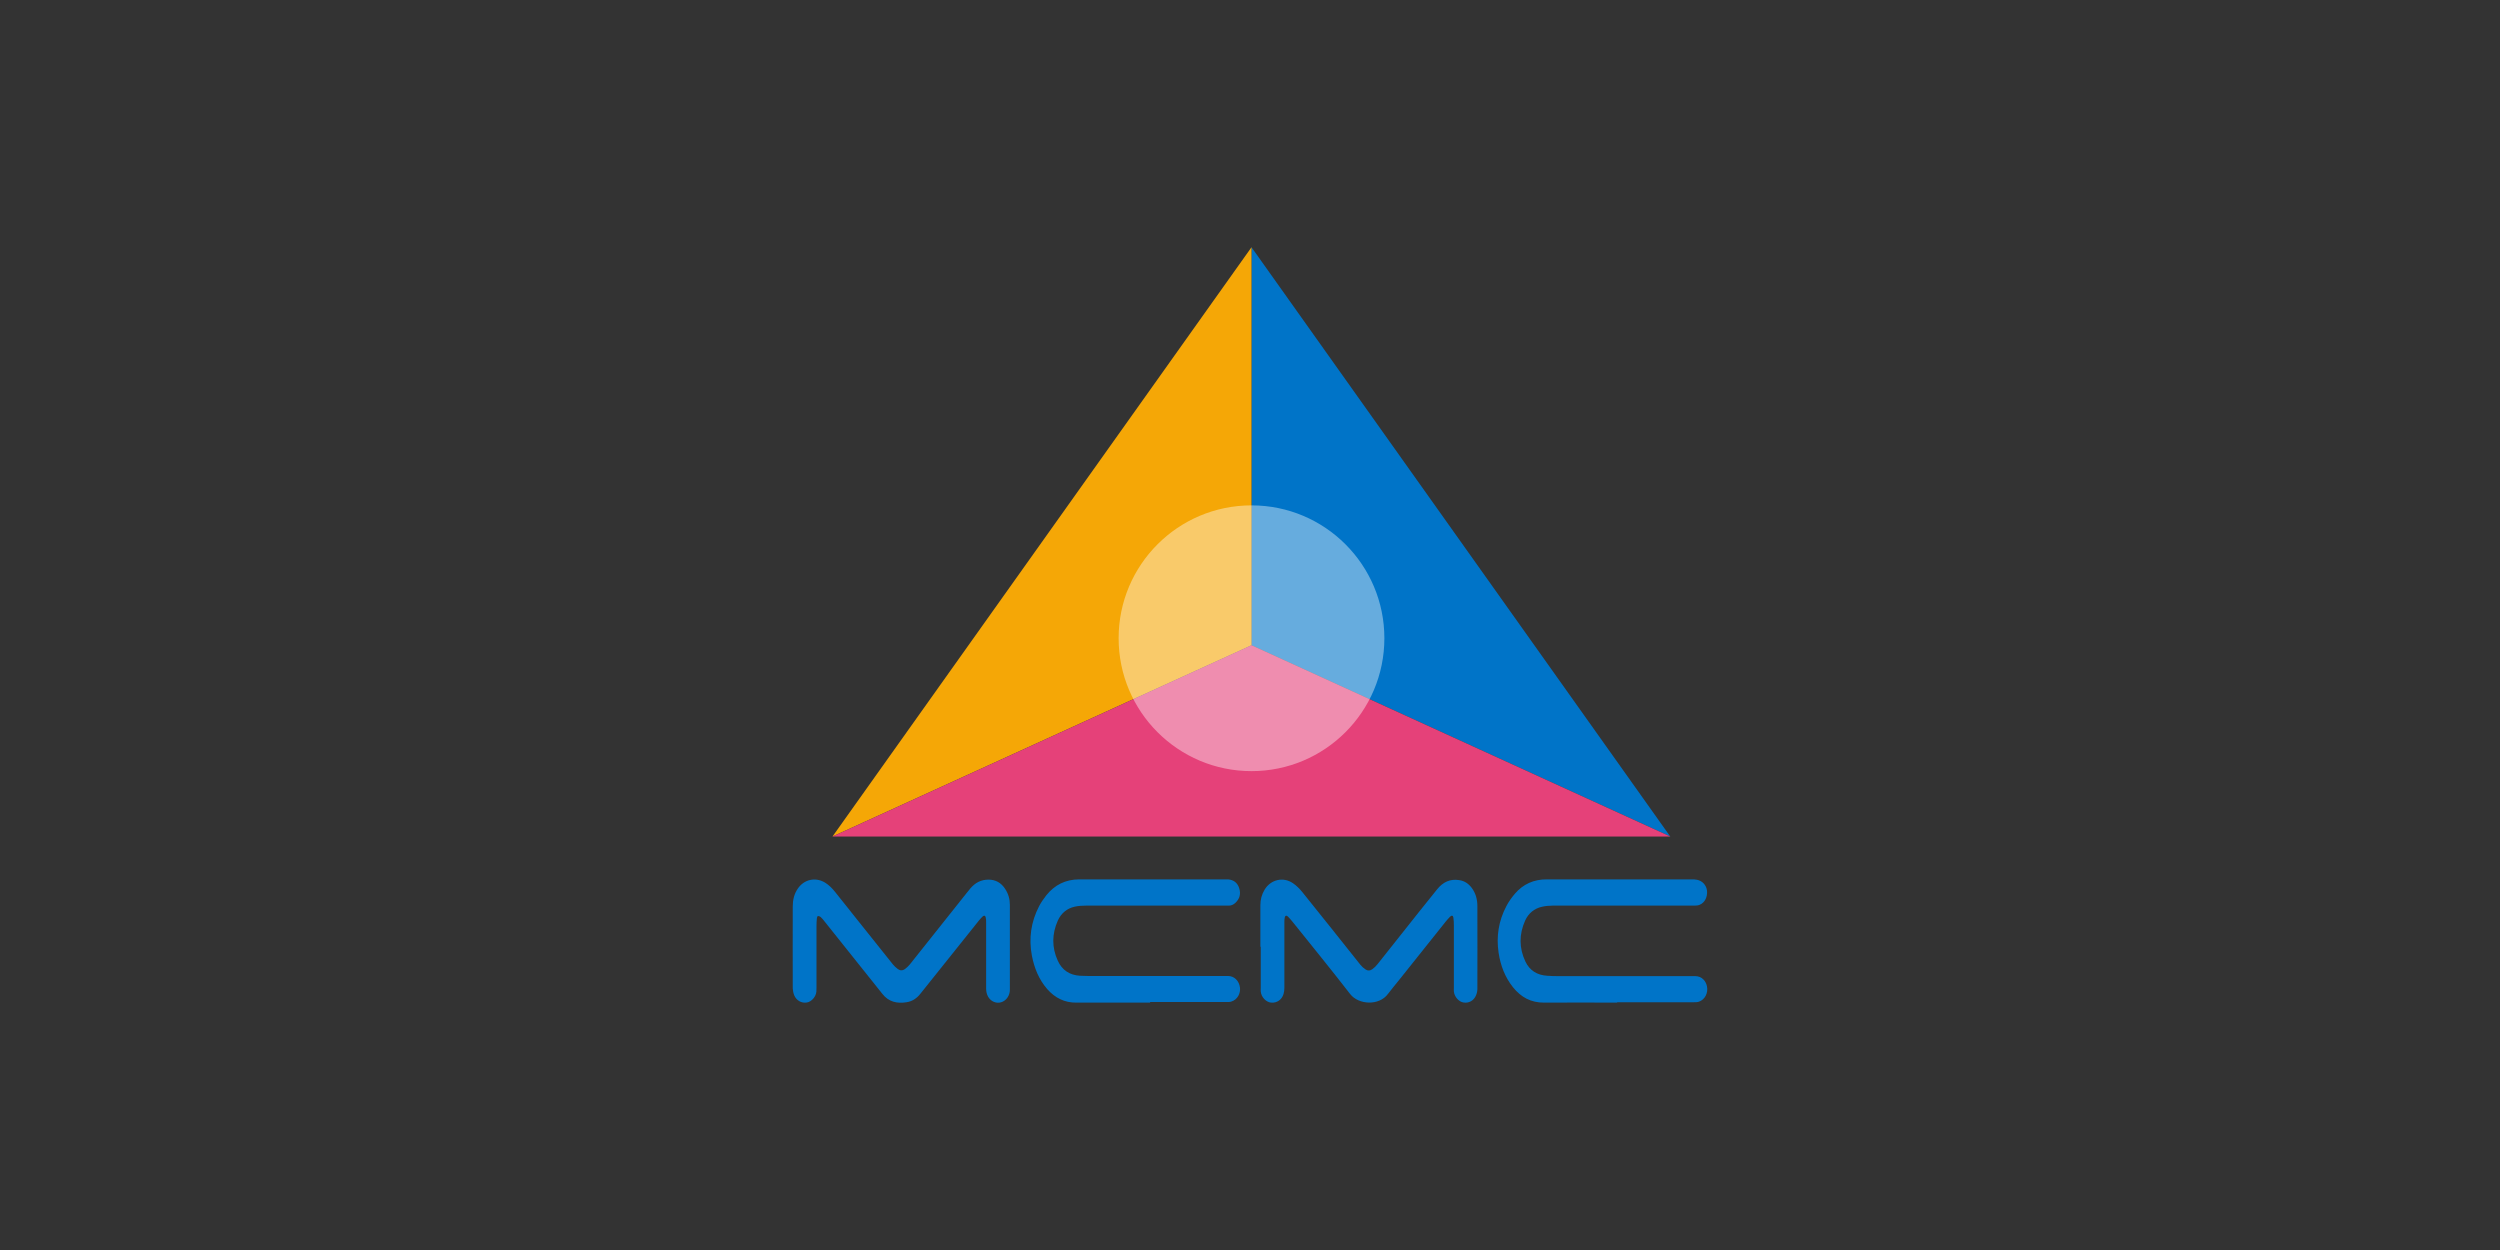
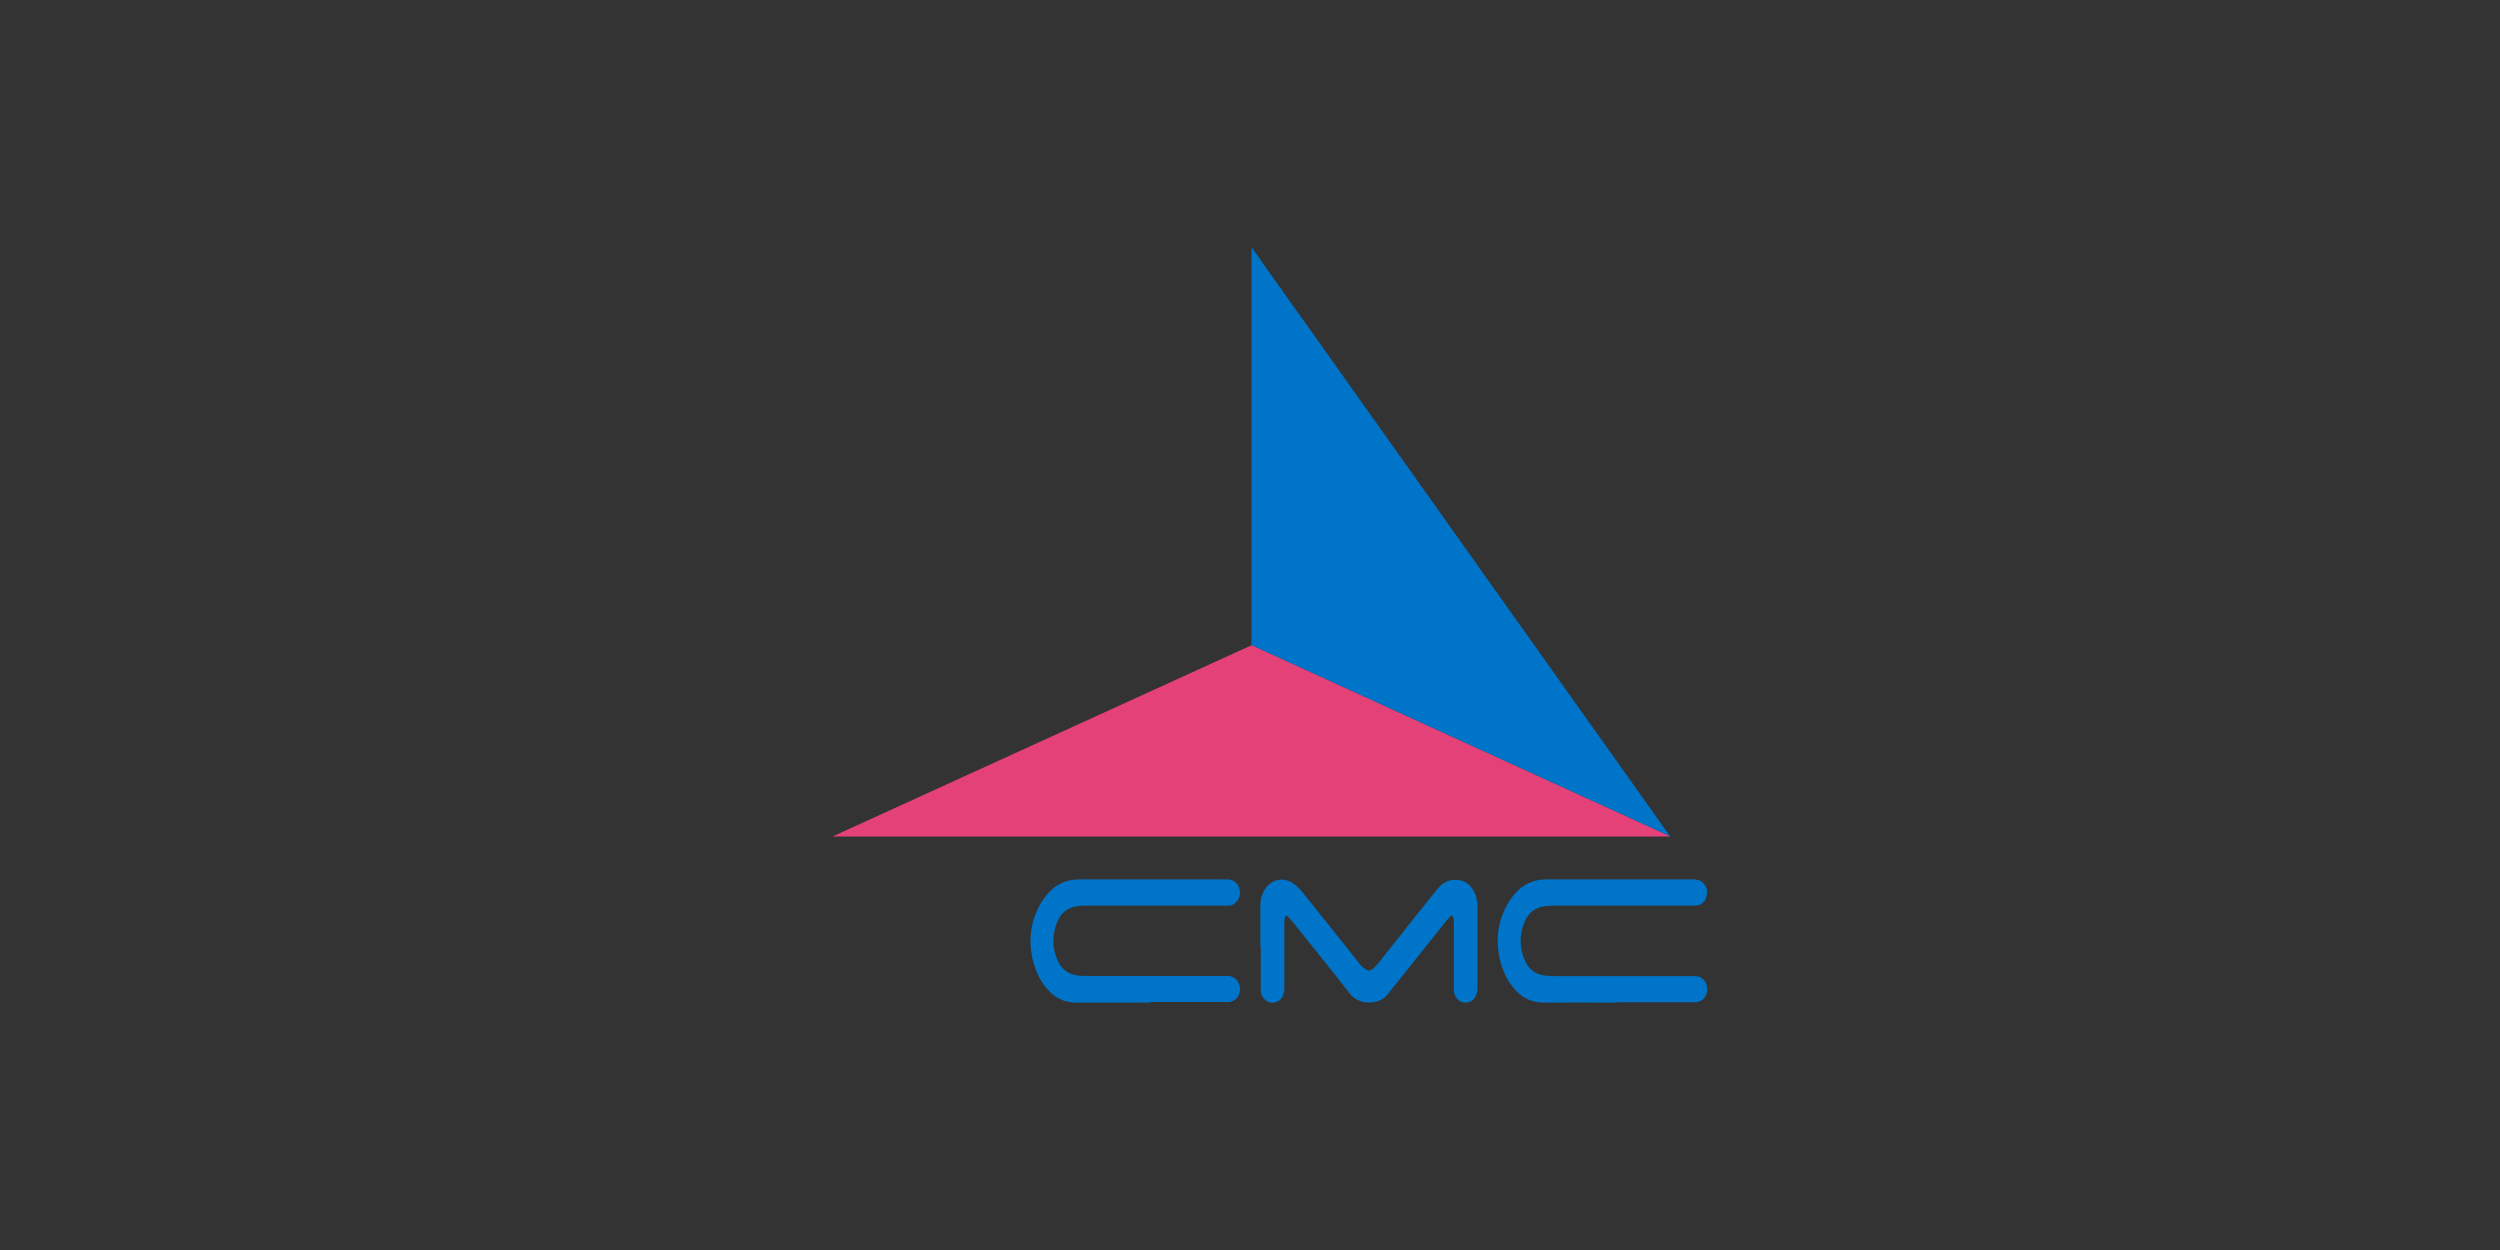
<svg xmlns="http://www.w3.org/2000/svg" id="Layer_1" viewBox="0 0 200 100">
  <rect x="0" y="0" width="200" height="100" fill="#333333" stroke="none" />
  <defs>
    <style>
      .cls-1 {
        fill: #fff;
        isolation: isolate;
        opacity: .4;
      }

      .cls-2 {
        fill: #f5a706;
      }

      .cls-3 {
        fill: #0074c8;
      }

      .cls-4 {
        fill: #e54179;
      }
    </style>
  </defs>
  <g>
-     <path class="cls-3" d="M80.79,75.77c0,1.13,0,2.26,0,3.38,0,.23-.05.43-.17.62-.39.61-1.2.59-1.57-.03-.12-.21-.16-.44-.16-.68,0-1.75,0-3.51,0-5.26,0-.13,0-.27-.03-.4-.03-.15-.13-.19-.25-.08-.11.1-.21.22-.31.34-1.56,1.95-3.12,3.89-4.67,5.84-.29.37-.65.61-1.11.68-.76.12-1.43-.03-1.93-.67-1.54-1.94-3.08-3.87-4.63-5.8-.09-.12-.19-.24-.3-.34-.05-.05-.15-.09-.22-.09-.04,0-.09.12-.09.18-.02.2-.03.4-.03.59,0,1.64,0,3.28,0,4.92,0,.12,0,.25-.01.37-.04.4-.39.8-.76.86-.42.07-.83-.15-1.01-.57-.07-.17-.11-.37-.12-.55,0-2.19-.01-4.38,0-6.57,0-.51.11-1,.41-1.43.5-.73,1.4-.93,2.16-.48.33.2.59.47.83.77.62.77,1.23,1.54,1.84,2.31.92,1.16,1.84,2.31,2.77,3.47.11.14.25.26.39.37.19.14.39.14.58,0,.14-.11.28-.23.39-.37,1.51-1.89,3.01-3.78,4.51-5.67.11-.14.22-.28.34-.42.38-.44.84-.69,1.44-.69.58,0,1.02.26,1.33.74.26.39.38.82.38,1.29v3.35h0Z" />
-     <path class="cls-3" d="M100.83,75.74v-3.33c0-.45.11-.86.34-1.24.49-.81,1.49-1.05,2.27-.51.28.19.53.44.74.7,1.56,1.93,3.1,3.88,4.65,5.82.11.14.25.26.39.36.18.13.38.13.56,0,.15-.11.29-.24.41-.39,1.12-1.4,2.23-2.8,3.34-4.21.48-.61.97-1.22,1.46-1.82.45-.55,1.02-.83,1.75-.71.42.06.74.28.99.61.33.43.46.94.46,1.47.01,2.21,0,4.42,0,6.62,0,.17-.04.36-.11.52-.18.43-.58.64-1,.57-.38-.06-.73-.46-.77-.88-.01-.12,0-.25,0-.37,0-1.63,0-3.26,0-4.89,0-.22-.01-.44-.04-.65-.02-.17-.13-.2-.26-.08-.12.12-.23.25-.34.38-1.23,1.53-2.45,3.06-3.67,4.6-.32.4-.65.79-.96,1.2-.71.97-2.36.88-3.03.01-1.52-1.96-3.09-3.89-4.64-5.82-.11-.13-.22-.26-.34-.38-.12-.11-.22-.07-.25.08-.03.13-.03.26-.03.4,0,1.74,0,3.49,0,5.23,0,.17-.02.34-.07.5-.14.46-.54.72-.99.68-.41-.04-.79-.44-.83-.89-.01-.1,0-.21,0-.31v-3.27h0Z" />
+     <path class="cls-3" d="M100.83,75.74v-3.33c0-.45.11-.86.34-1.24.49-.81,1.49-1.05,2.27-.51.28.19.53.44.74.7,1.56,1.93,3.1,3.88,4.65,5.82.11.14.25.26.39.36.18.13.38.13.56,0,.15-.11.29-.24.41-.39,1.12-1.4,2.23-2.8,3.34-4.21.48-.61.97-1.22,1.46-1.82.45-.55,1.02-.83,1.75-.71.42.06.74.28.99.61.33.43.46.94.46,1.47.01,2.21,0,4.42,0,6.62,0,.17-.04.36-.11.52-.18.43-.58.64-1,.57-.38-.06-.73-.46-.77-.88-.01-.12,0-.25,0-.37,0-1.63,0-3.26,0-4.89,0-.22-.01-.44-.04-.65-.02-.17-.13-.2-.26-.08-.12.12-.23.25-.34.38-1.23,1.53-2.45,3.06-3.67,4.6-.32.4-.65.79-.96,1.2-.71.97-2.36.88-3.03.01-1.52-1.96-3.09-3.89-4.64-5.82-.11-.13-.22-.26-.34-.38-.12-.11-.22-.07-.25.08-.03.13-.03.26-.03.4,0,1.74,0,3.49,0,5.23,0,.17-.02.34-.07.5-.14.46-.54.72-.99.68-.41-.04-.79-.44-.83-.89-.01-.1,0-.21,0-.31v-3.27Z" />
    <path class="cls-3" d="M92,80.21c-1.96,0-3.92-.01-5.88,0-.97.01-1.72-.38-2.34-1.08-.67-.77-1.04-1.69-1.23-2.68-.26-1.38-.07-2.7.57-3.94.16-.31.36-.6.58-.88.67-.84,1.55-1.28,2.64-1.28h11.54c.12,0,.25,0,.37,0,.46.04.76.29.89.72.14.45.03.84-.31,1.16-.16.15-.35.23-.57.22-.09,0-.19,0-.28,0-3.7,0-7.41,0-11.12,0-.29,0-.59.02-.87.08-.64.14-1.11.54-1.37,1.13-.47,1.06-.48,2.14,0,3.19.34.76.95,1.16,1.78,1.21.23.01.45.02.68.02,3.61,0,7.22,0,10.83,0,.11,0,.23,0,.34,0,.48,0,.89.38.95.95.04.41-.17.94-.71,1.1-.12.04-.26.03-.39.03-2.03,0-4.06,0-6.08,0h0Z" />
    <path class="cls-3" d="M129.37,80.21c-1.94,0-3.88-.02-5.83,0-1.06.01-1.86-.43-2.5-1.23-.64-.8-1-1.74-1.15-2.75-.2-1.31,0-2.57.62-3.74.18-.35.42-.68.67-.98.67-.79,1.54-1.17,2.58-1.16,1.19,0,2.39,0,3.58,0,2.66,0,5.32,0,7.99,0,.14,0,.28,0,.42.03.44.08.76.44.81.87.05.5-.17.96-.58,1.13-.13.06-.29.07-.44.07-1.33,0-2.65,0-3.98,0-2.45,0-4.91,0-7.36,0-.28,0-.57.03-.84.09-.63.14-1.09.53-1.35,1.11-.49,1.09-.49,2.19.02,3.27.34.72.94,1.09,1.74,1.14.27.02.55.03.82.03,3.56,0,7.12,0,10.69,0,.11,0,.23,0,.34,0,.55,0,.87.43.94.83.1.53-.17,1.04-.63,1.21-.14.05-.3.05-.45.05-2.04,0-4.07,0-6.11,0h0Z" />
  </g>
  <polygon class="cls-3" points="133.62 66.92 100.12 51.62 100.12 19.78 133.62 66.92" />
-   <polygon class="cls-2" points="66.6 66.92 100.12 51.62 100.12 19.78 66.6 66.92" />
  <polygon class="cls-4" points="133.62 66.92 100.12 51.62 66.6 66.92 133.62 66.92" />
-   <circle class="cls-1" cx="100.12" cy="51.06" r="10.63" />
</svg>